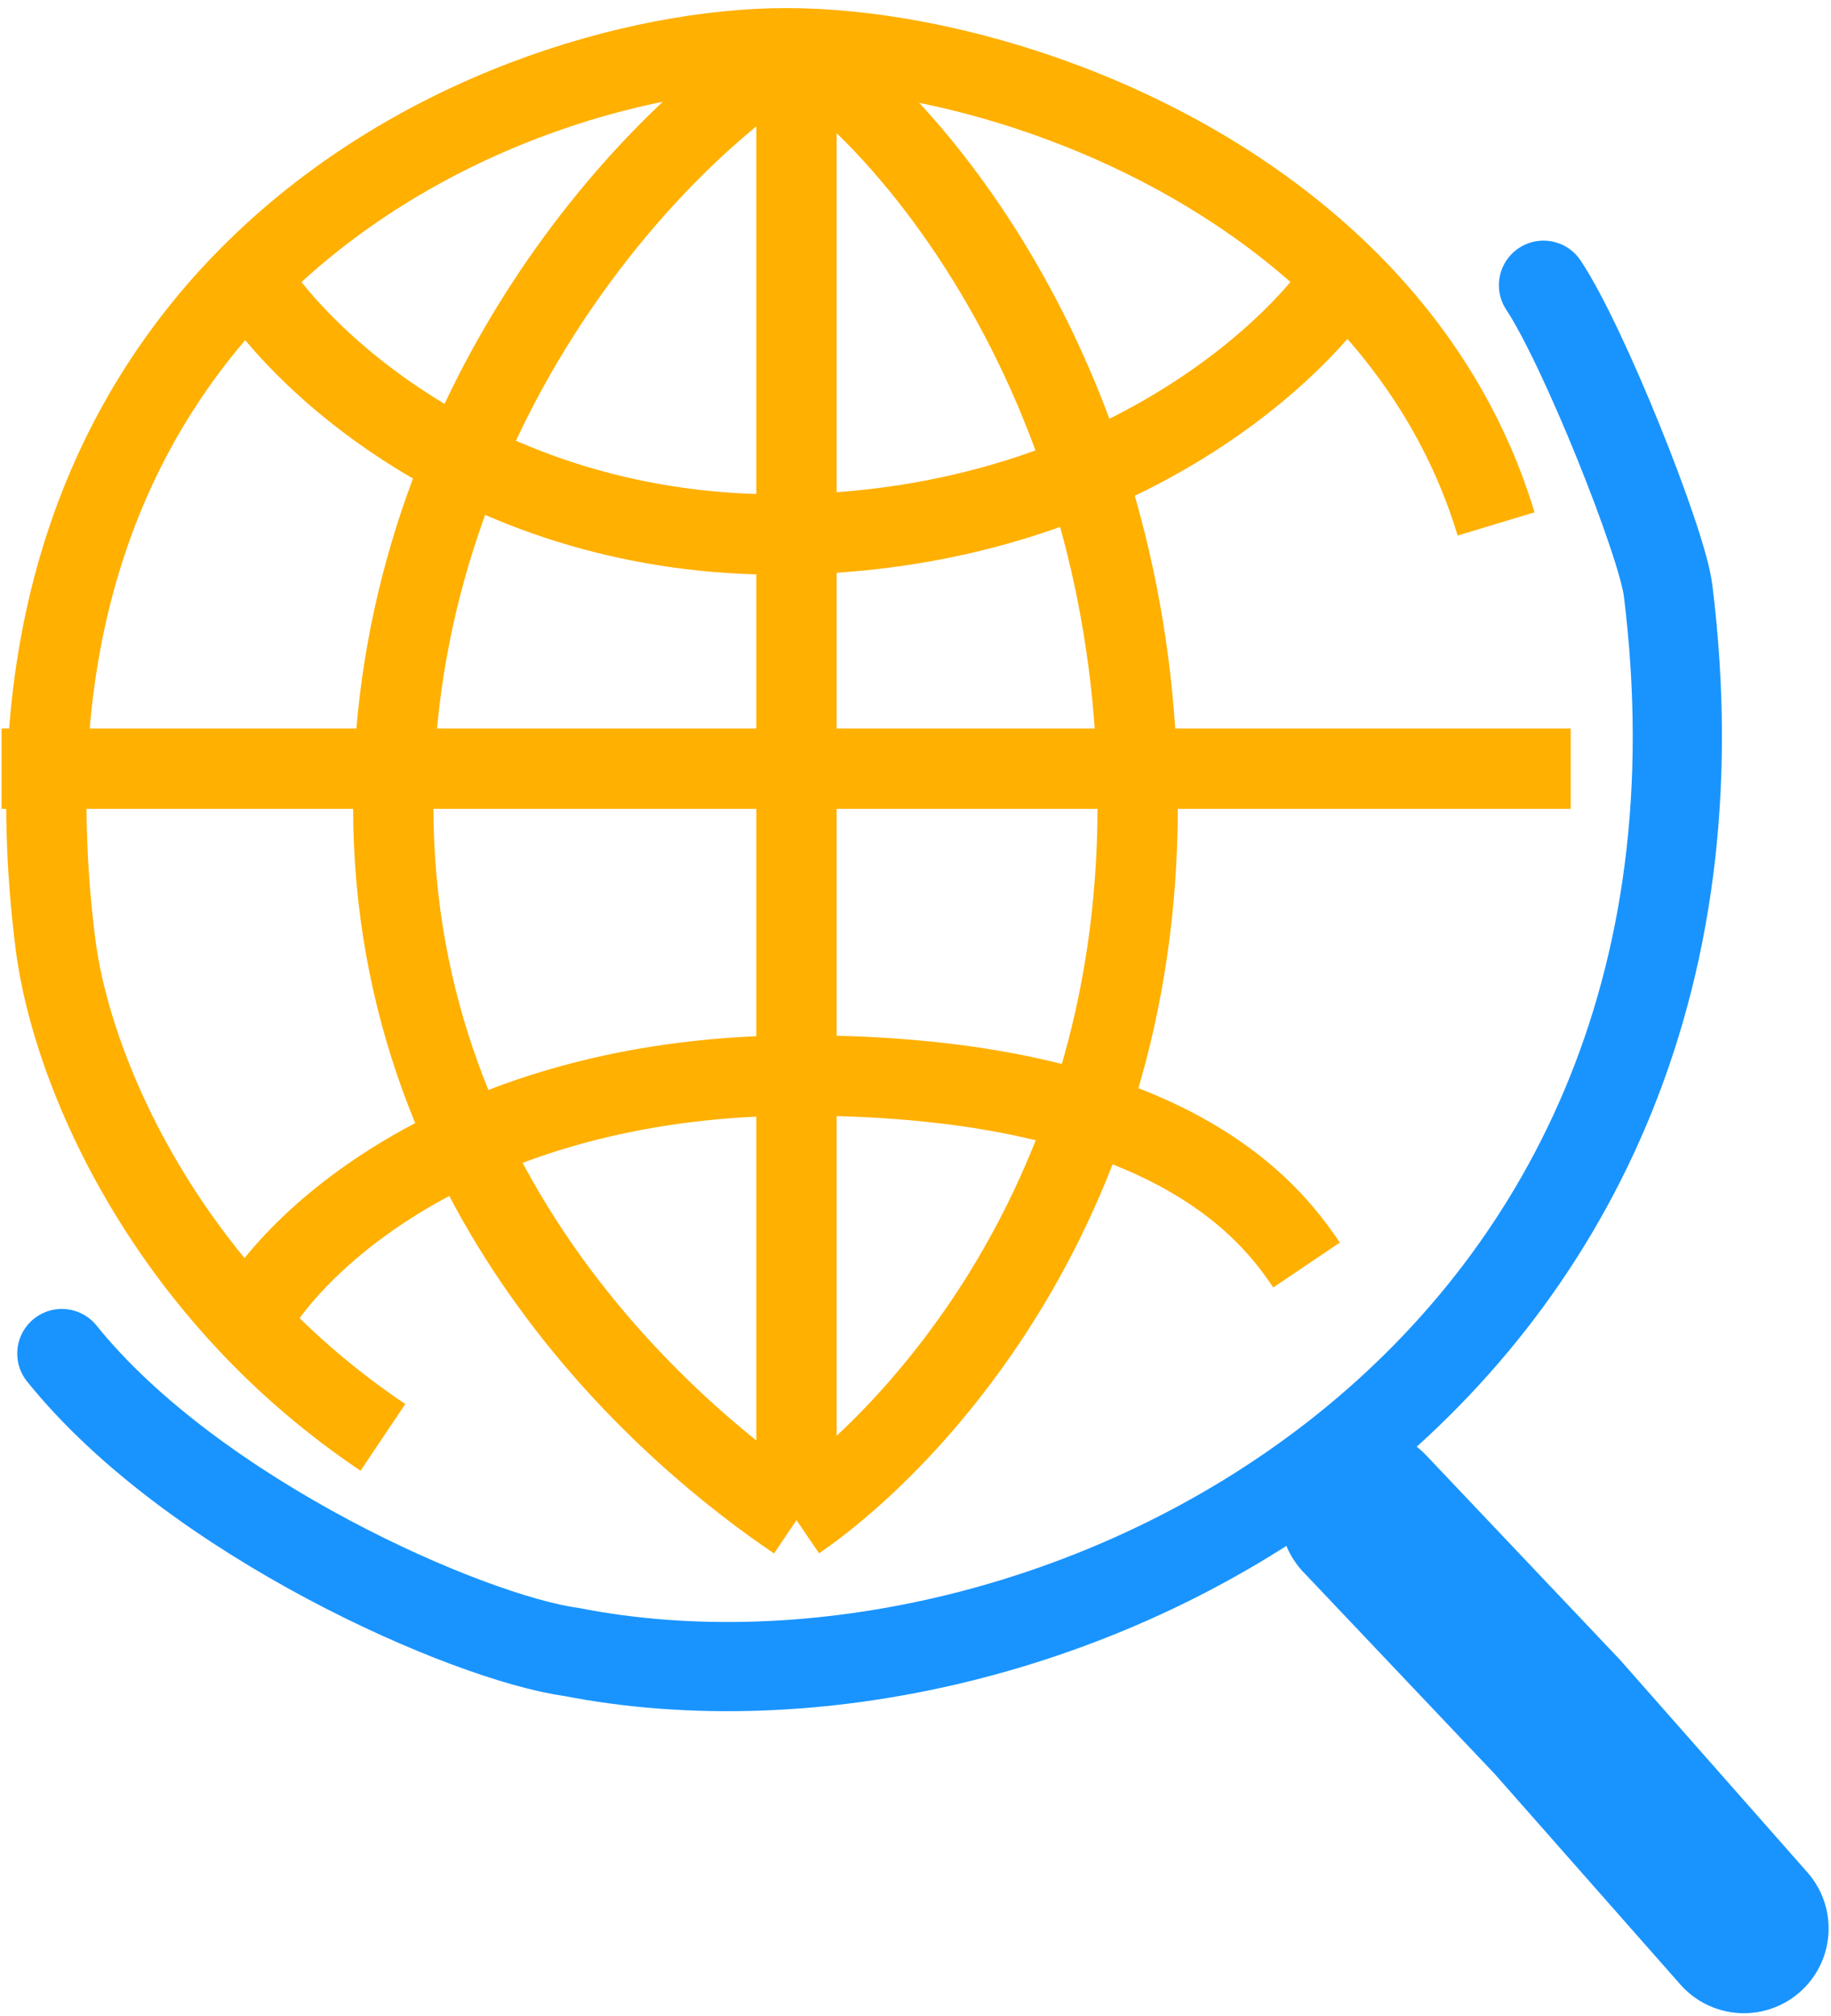
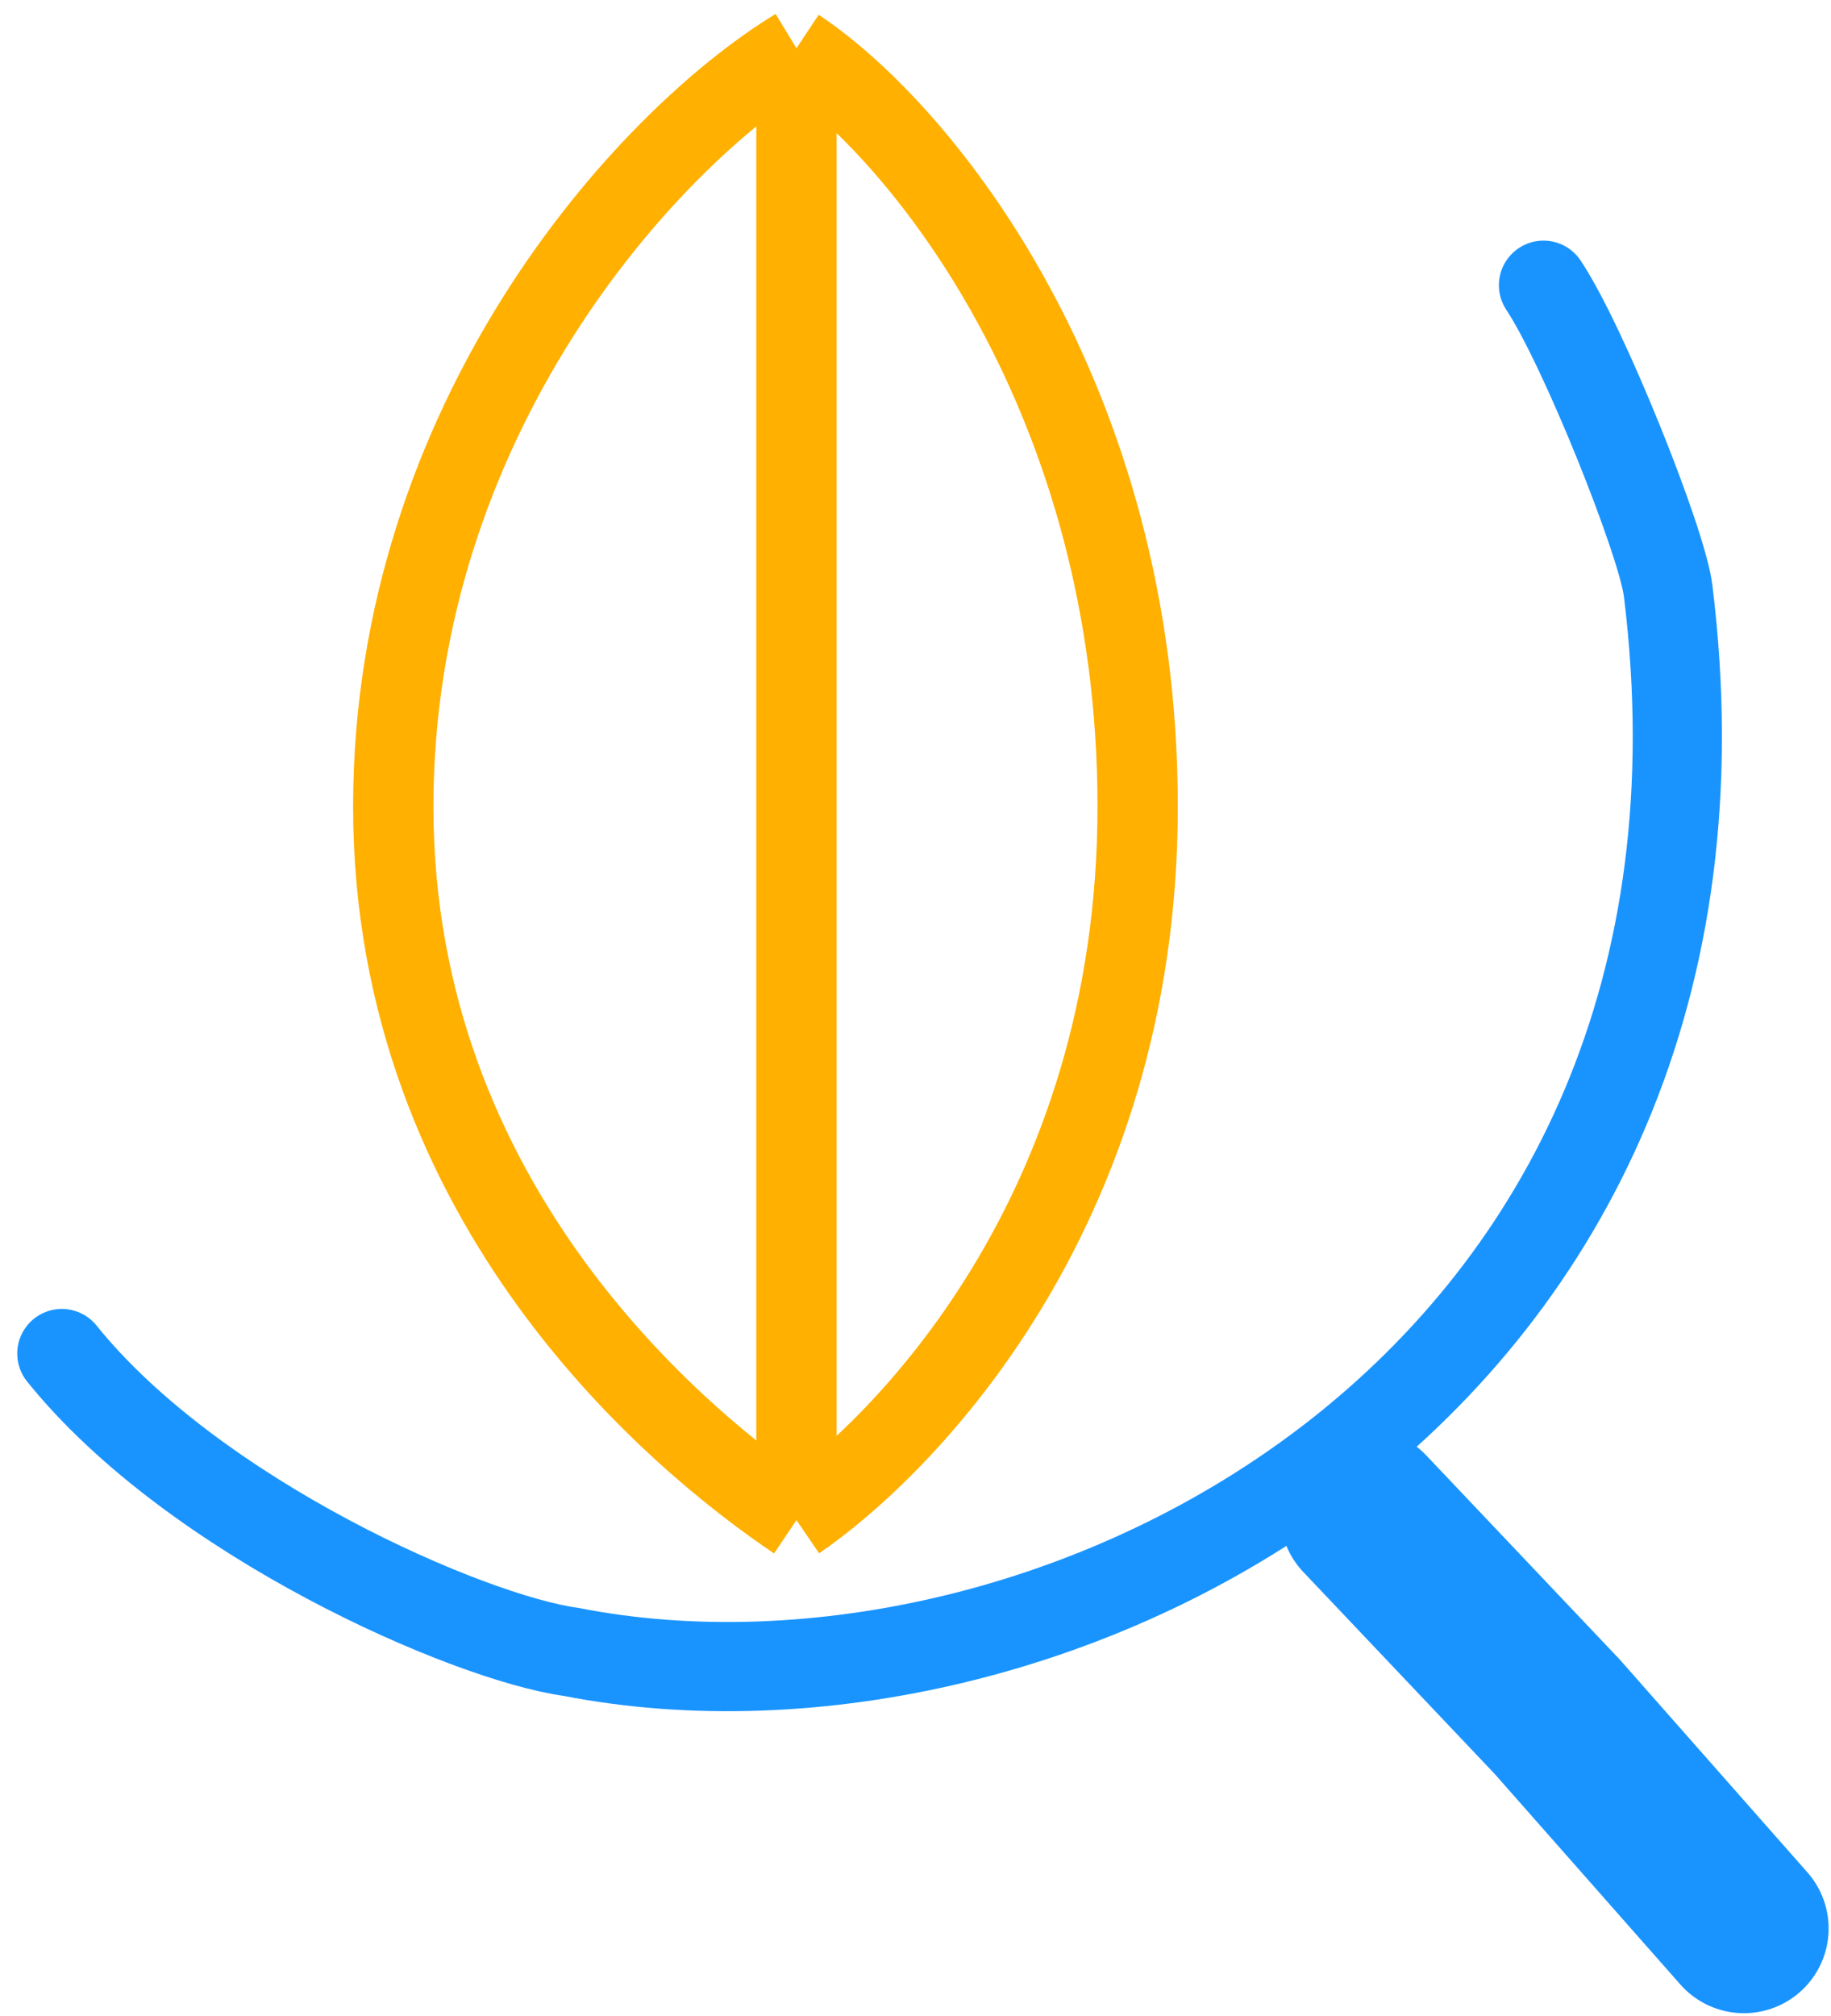
<svg xmlns="http://www.w3.org/2000/svg" width="228" height="251" viewBox="0 0 228 251" fill="none">
-   <path d="M186.293 65.228C182.597 52.991 175.834 42.8 167.399 34.517M47.683 178.948C41.262 174.64 35.709 169.82 30.947 164.76M30.947 34.517C51.321 13.906 79.55 6.007 97.892 6.007C118.104 6.007 147.435 14.914 167.399 34.517M30.947 34.517C13.629 52.036 1.986 78.739 6.915 117.582C8.447 129.651 15.591 148.446 30.947 164.76M30.947 34.517C37.956 45.612 61.501 67.545 99.608 66.515C137.715 65.485 160.68 44.754 167.399 34.517M30.947 164.76C37.241 153.182 59.665 133.889 99.608 133.889C145.525 133.889 158.256 150.911 162.691 157.491" stroke="#FFB000" stroke-width="10" />
  <path d="M99.179 6.007V189.247M99.179 6.007C114.914 16.449 141.663 49.809 141.663 100.416C141.663 151.483 111.767 180.664 99.179 189.247M99.179 6.007C80.154 17.594 48.97 52.382 48.97 100.416C48.97 150.196 84.731 179.52 99.179 189.247" stroke="#FFB000" stroke-width="10" />
-   <path d="M5.199 95.696H190.584" stroke="#FFB000" stroke-width="10" stroke-linecap="square" />
  <path d="M7.699 168.509C24.199 189.009 58.363 203.908 71.128 205.657C130.538 217.317 220.039 173.179 207.715 73.511C206.973 67.509 197.199 43.009 192.199 35.509" stroke="#1994FF" stroke-width="11.105" stroke-linecap="round" />
  <path d="M169.942 188.445L193.892 213.709L217.154 240.084" stroke="#1994FF" stroke-width="21.099" stroke-linecap="round" />
</svg>